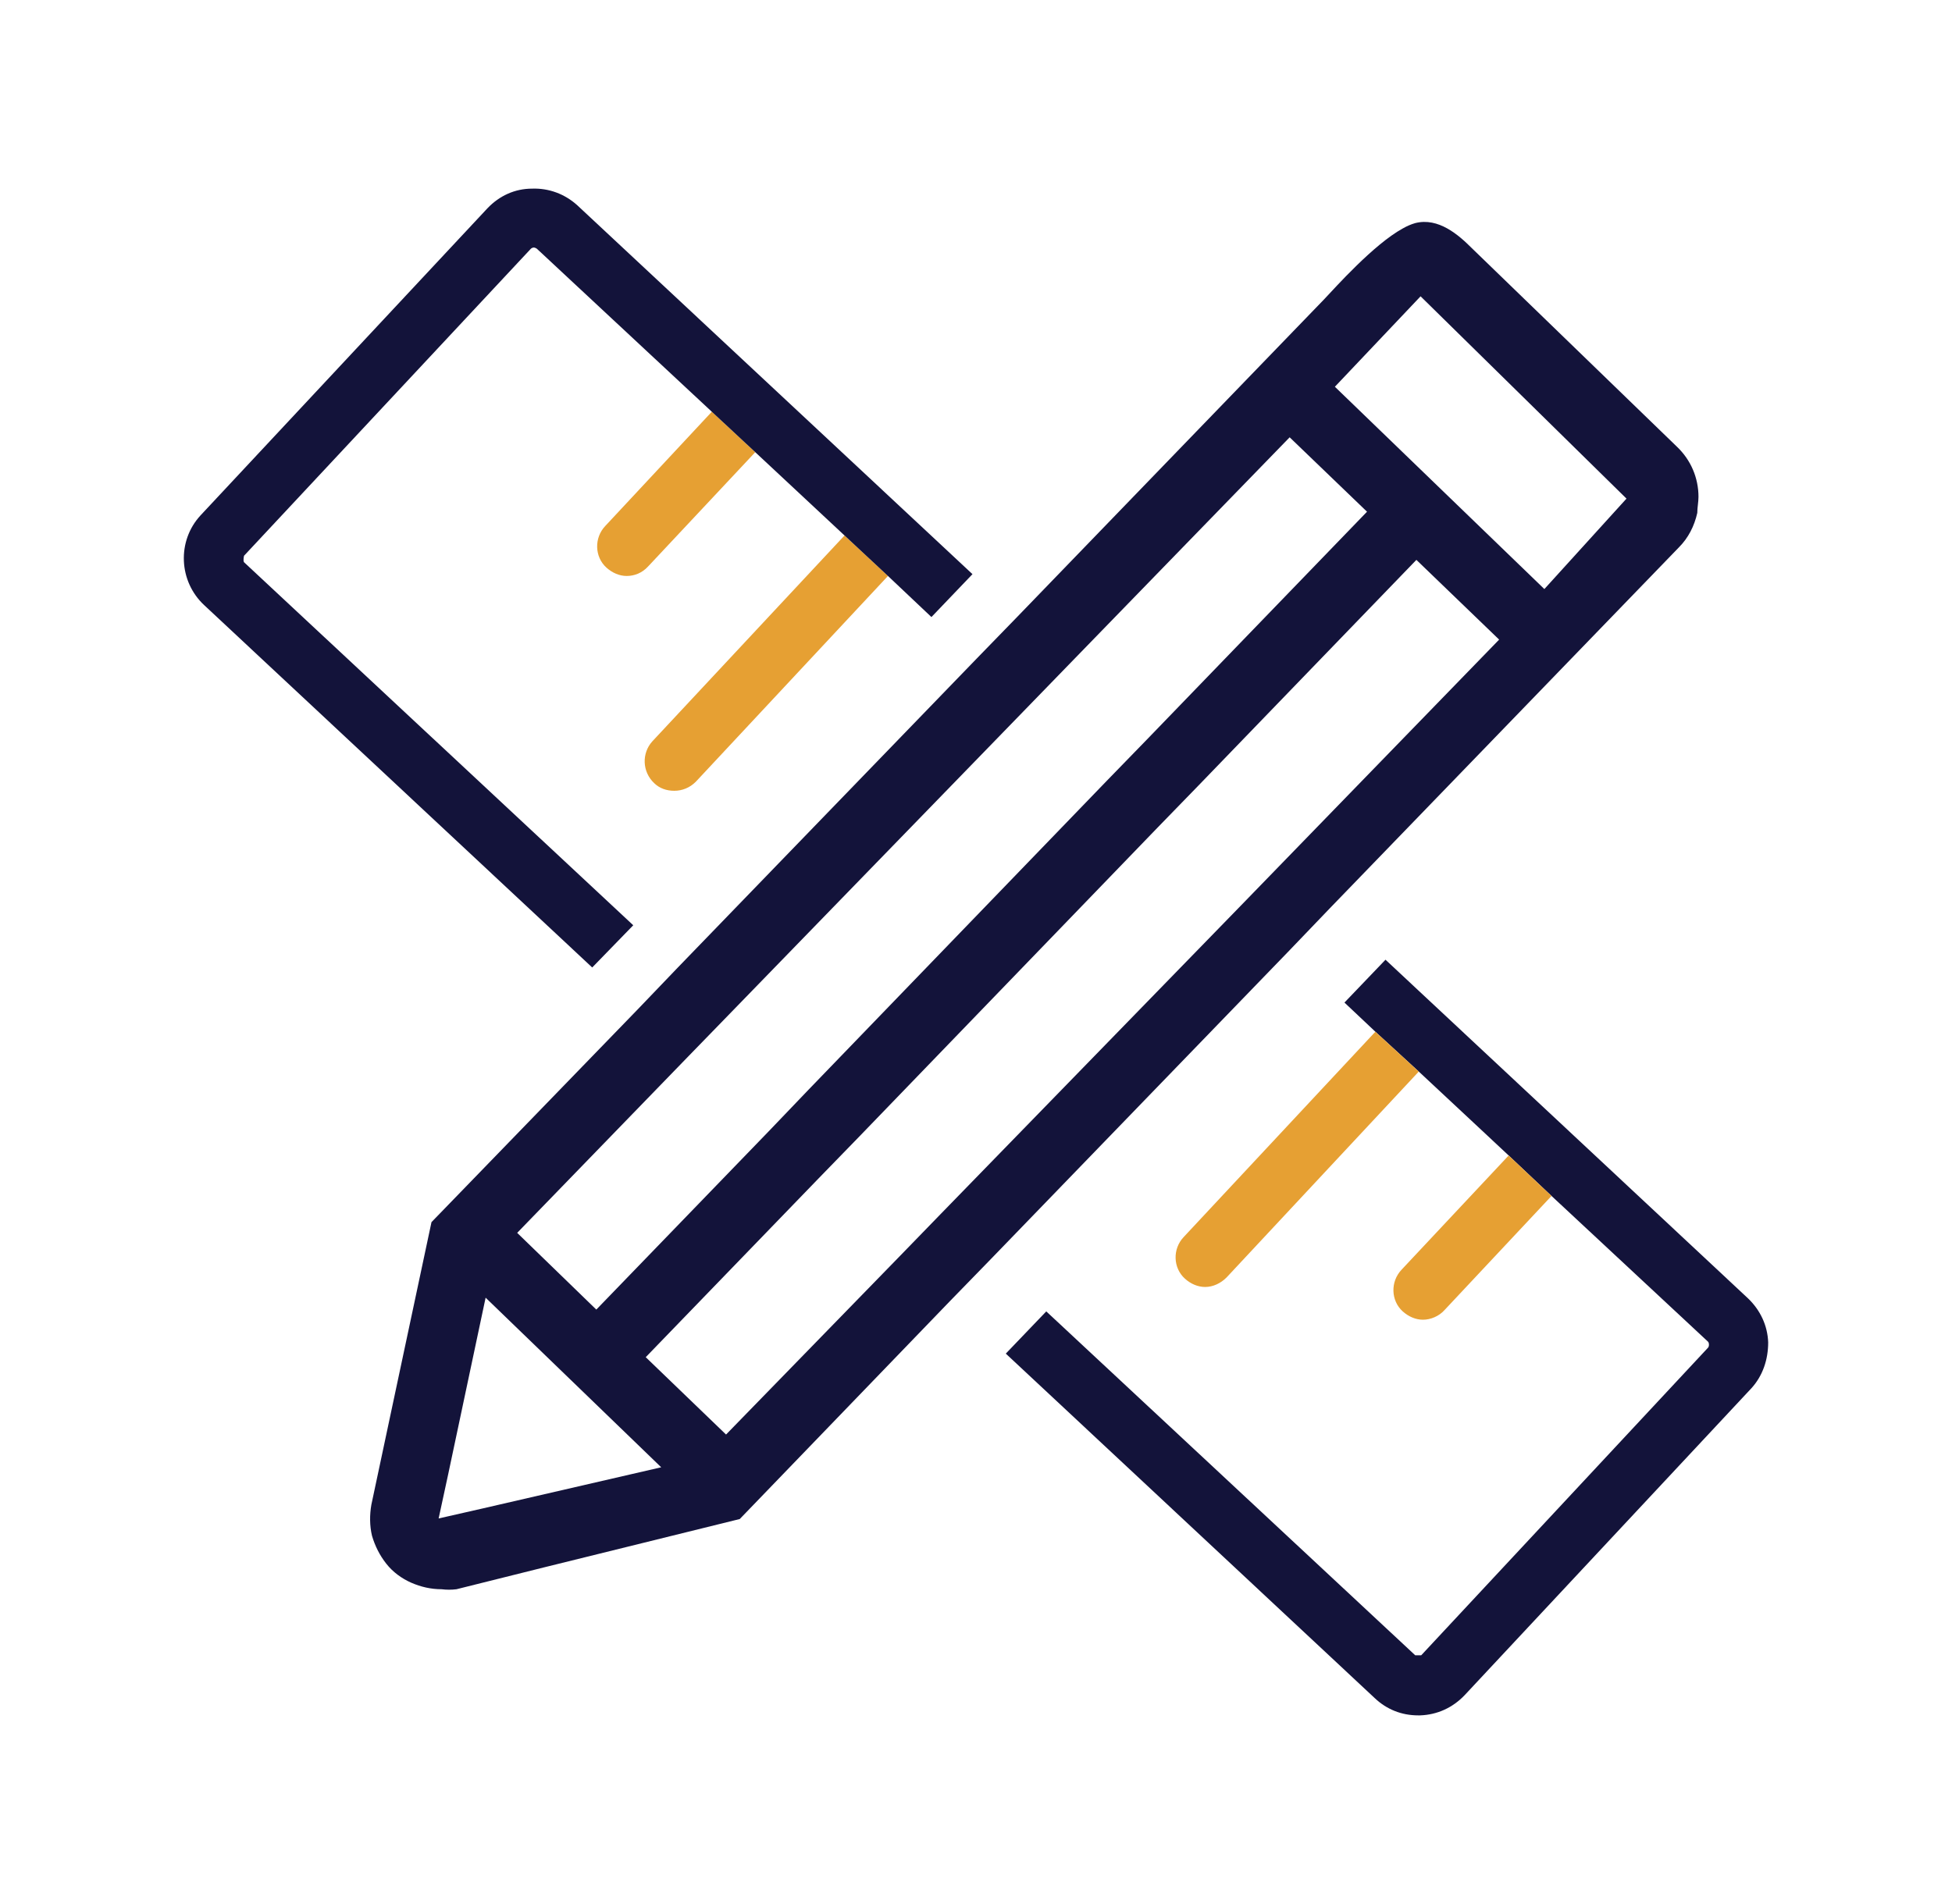
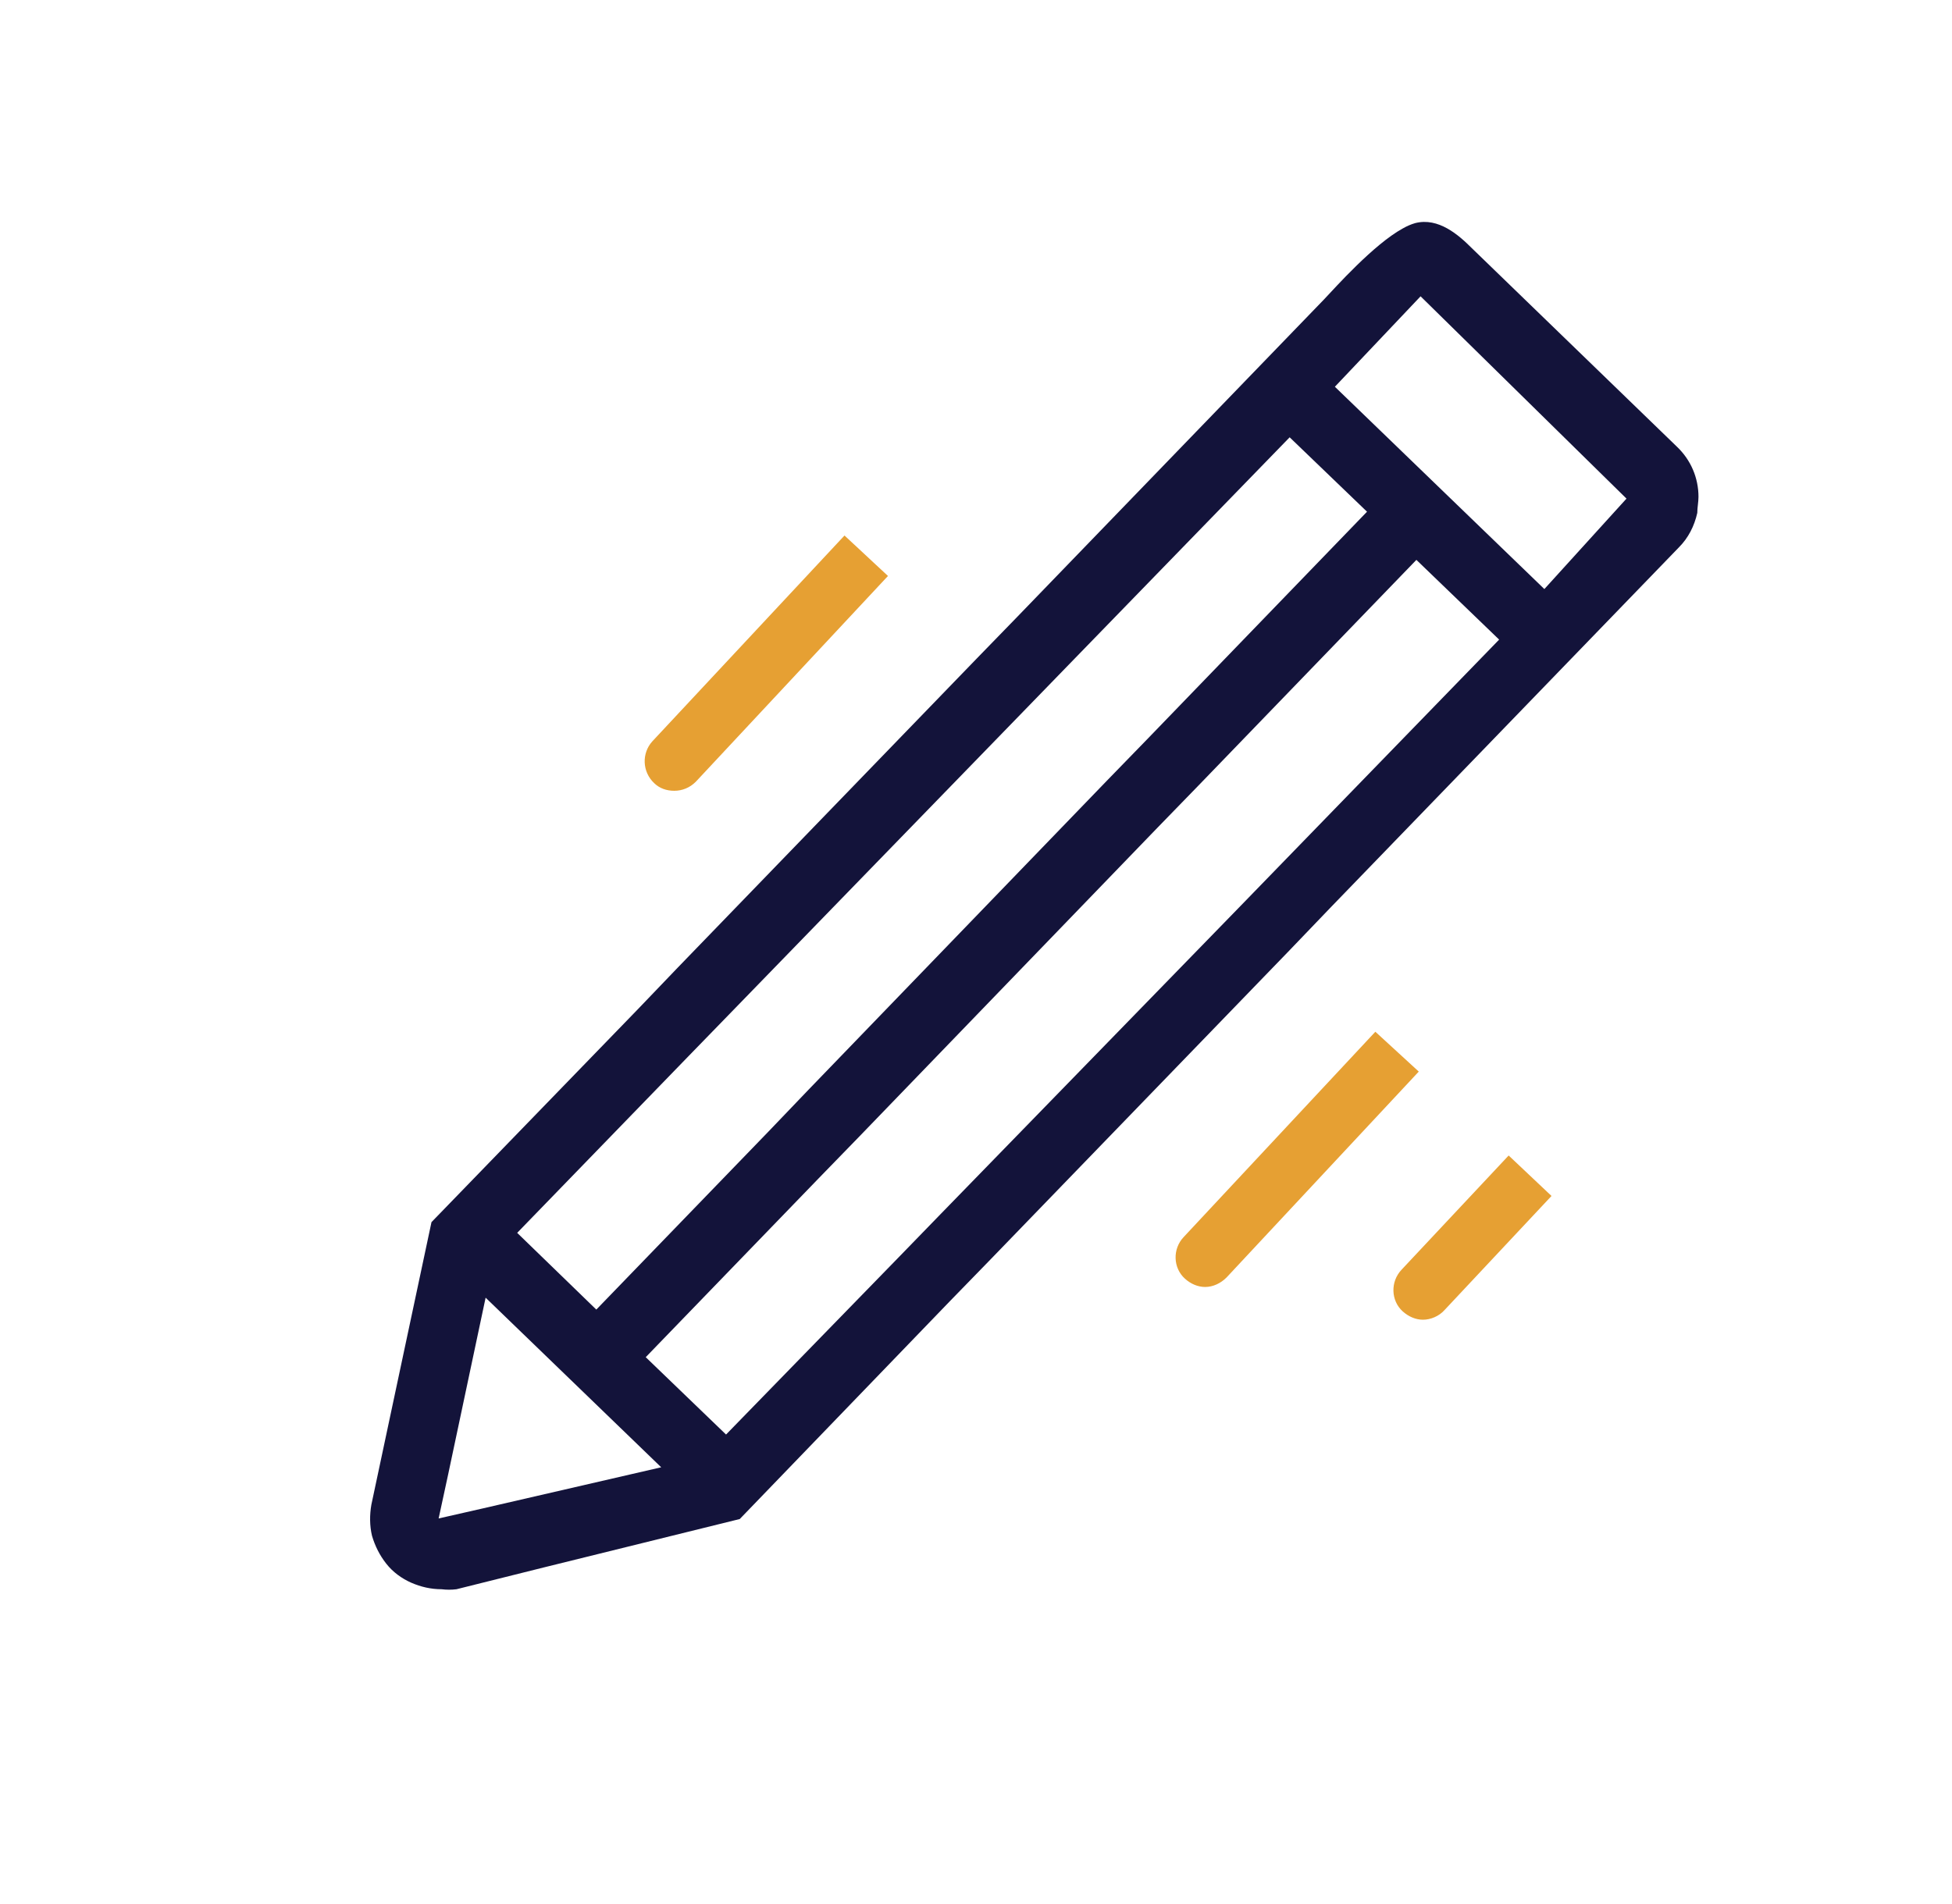
<svg xmlns="http://www.w3.org/2000/svg" width="41" height="40" viewBox="0 0 41 40" fill="none">
  <g clip-path="url(#clip0_2738_4394)">
-     <path d="M15.863 9.5L13.613 11.9C13.488 12.037 13.326 12.1 13.163 12.1C13.013 12.1 12.863 12.037 12.738 11.925C12.488 11.7 12.476 11.3 12.713 11.05L14.951 8.65L15.863 9.5Z" fill="#E6A033" />
    <path d="M18.651 12.1L14.613 16.425C14.488 16.55 14.326 16.613 14.163 16.613C14.001 16.613 13.851 16.562 13.738 16.45C13.488 16.212 13.476 15.825 13.701 15.575L17.738 11.25L18.651 12.1Z" fill="#E6A033" />
-     <path d="M37.139 28.2C37.139 28.562 37.026 28.9 36.789 29.162L30.764 35.612C30.514 35.875 30.189 36.025 29.826 36.037H29.789C29.439 36.037 29.126 35.912 28.876 35.675L21.126 28.437L21.976 27.55L29.726 34.775H29.851L35.876 28.312C35.901 28.287 35.901 28.212 35.876 28.187L32.589 25.125L31.689 24.275L29.801 22.512L28.889 21.675L28.239 21.062L29.101 20.162L36.714 27.275C36.976 27.525 37.126 27.85 37.139 28.2Z" fill="#13133A" />
    <path d="M29.8 22.512L25.763 26.837C25.638 26.962 25.476 27.037 25.313 27.037C25.163 27.037 25.013 26.975 24.888 26.862C24.638 26.637 24.625 26.237 24.863 25.987L28.888 21.675L29.8 22.512Z" fill="#E6A033" />
    <path d="M32.588 25.125L30.338 27.525C30.226 27.65 30.051 27.725 29.888 27.725C29.738 27.725 29.588 27.662 29.463 27.55C29.213 27.325 29.201 26.925 29.438 26.675L31.688 24.275L32.588 25.125Z" fill="#E6A033" />
-     <path d="M20.426 12.062L19.564 12.963L18.651 12.1L17.739 11.25L15.864 9.5L14.951 8.65L11.276 5.225C11.276 5.225 11.239 5.2 11.214 5.2C11.189 5.2 11.164 5.213 11.151 5.225L5.126 11.675C5.126 11.675 5.101 11.775 5.126 11.812L13.301 19.438L12.439 20.325L4.289 12.713C3.751 12.213 3.714 11.363 4.214 10.825L10.239 4.375C10.489 4.113 10.814 3.963 11.176 3.963C11.526 3.95 11.864 4.075 12.126 4.313L20.426 12.062Z" fill="#13133A" />
    <path d="M35.225 9.387L30.913 5.212C30.638 4.937 30.213 4.562 29.725 4.687C29.638 4.712 29.55 4.75 29.463 4.8C28.85 5.137 28.05 6.037 27.813 6.287L21.375 12.95L20.513 13.837L14.238 20.325L13.388 21.212L9.063 25.675L8.188 29.787L7.8 31.612C7.763 31.825 7.763 32.05 7.813 32.262C7.875 32.475 7.975 32.675 8.113 32.85C8.25 33.025 8.438 33.162 8.638 33.25C8.838 33.337 9.05 33.387 9.275 33.387C9.375 33.4 9.488 33.4 9.588 33.387L11.438 32.925L15.538 31.912L19.95 27.337L20.813 26.45L27.075 19.975L27.938 19.075L35.263 11.5C35.463 11.3 35.588 11.05 35.65 10.775C35.65 10.662 35.675 10.55 35.675 10.437C35.675 10.037 35.513 9.662 35.225 9.387ZM14.45 22.2L15.313 21.312L21.588 14.85L22.45 13.962L27.088 9.187L28.713 10.75L24.113 15.512L23.25 16.4L16.988 22.887L16.138 23.775L12.525 27.512L10.863 25.9L14.45 22.2ZM10.15 31.687L9.213 31.9L9.413 30.975L10.2 27.262L13.888 30.825L10.15 31.687ZM26.925 18.137L26.063 19.025L19.775 25.487L18.913 26.375L15.25 30.137L13.563 28.512L17.188 24.762L18.05 23.875L24.313 17.387L25.175 16.5L29.75 11.762L31.488 13.437L26.925 18.137ZM32.438 12.375L28.038 8.125L29.838 6.225L34.163 10.475L32.438 12.375Z" fill="#13133A" />
  </g>
  <defs>
    <clipPath id="clip0_2738_4394">
      <rect width="33.275" height="32.075" fill="white" transform="translate(3.863 3.962)" />
    </clipPath>
  </defs>
</svg>